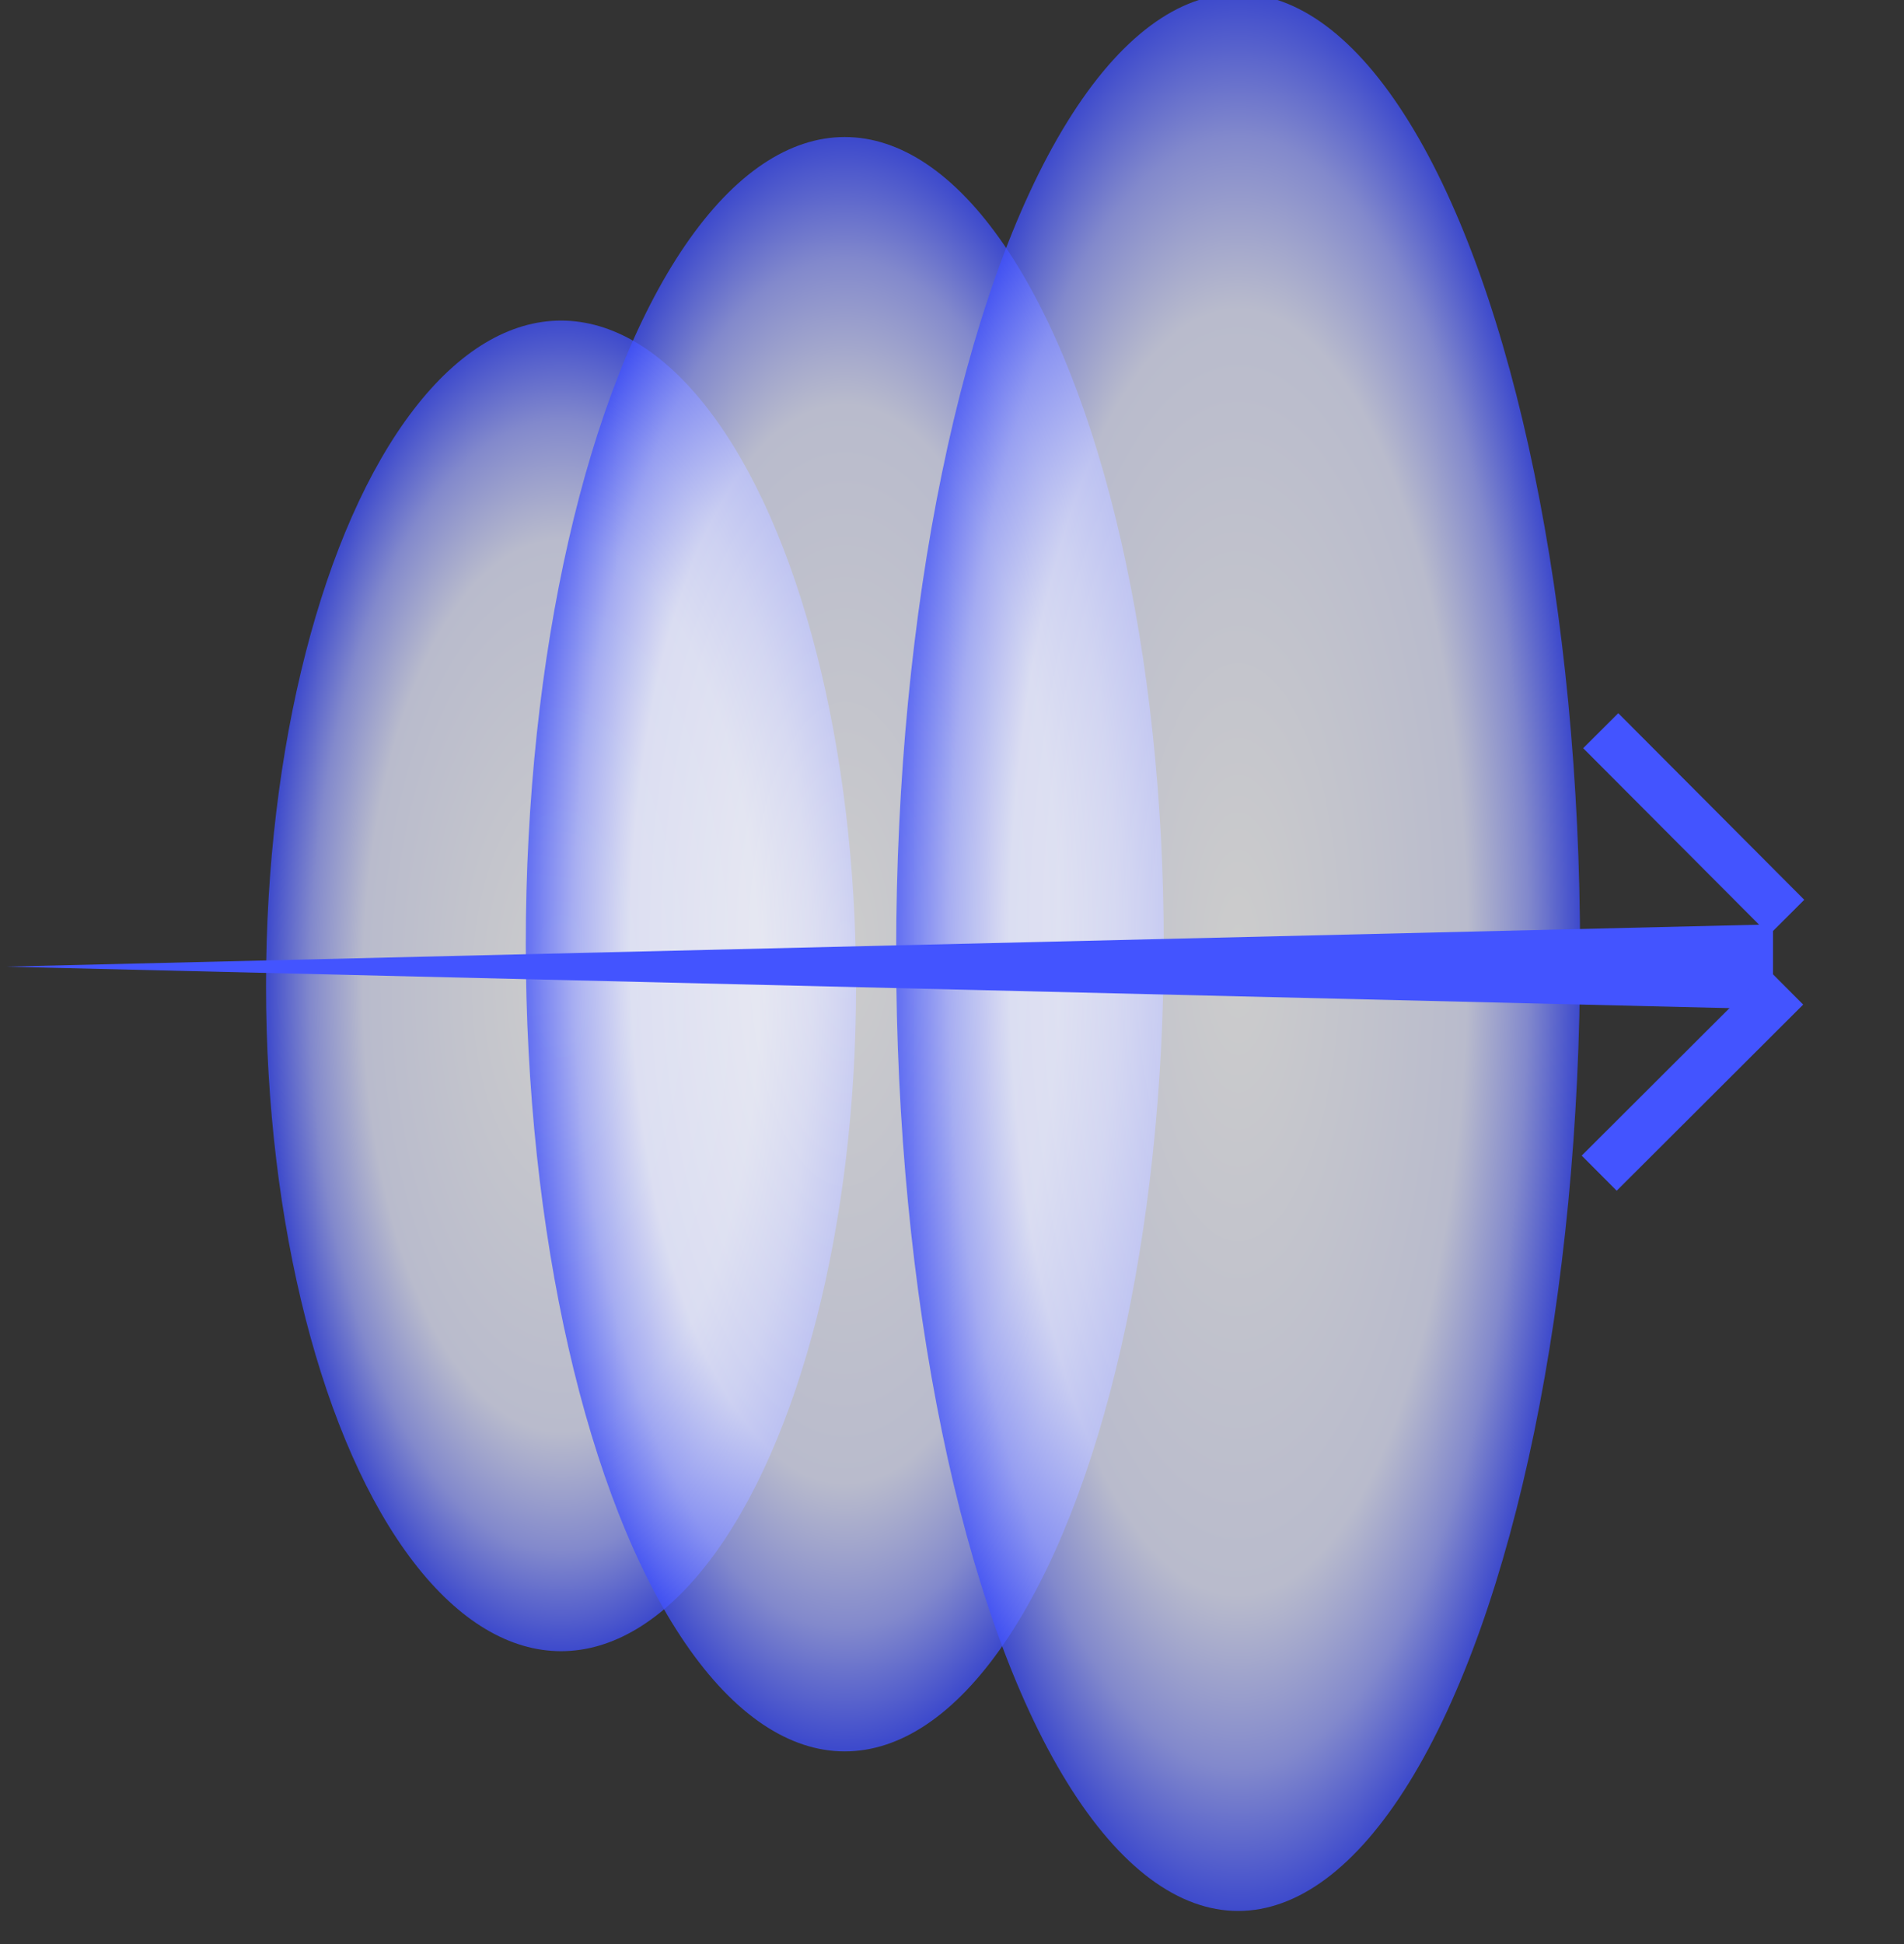
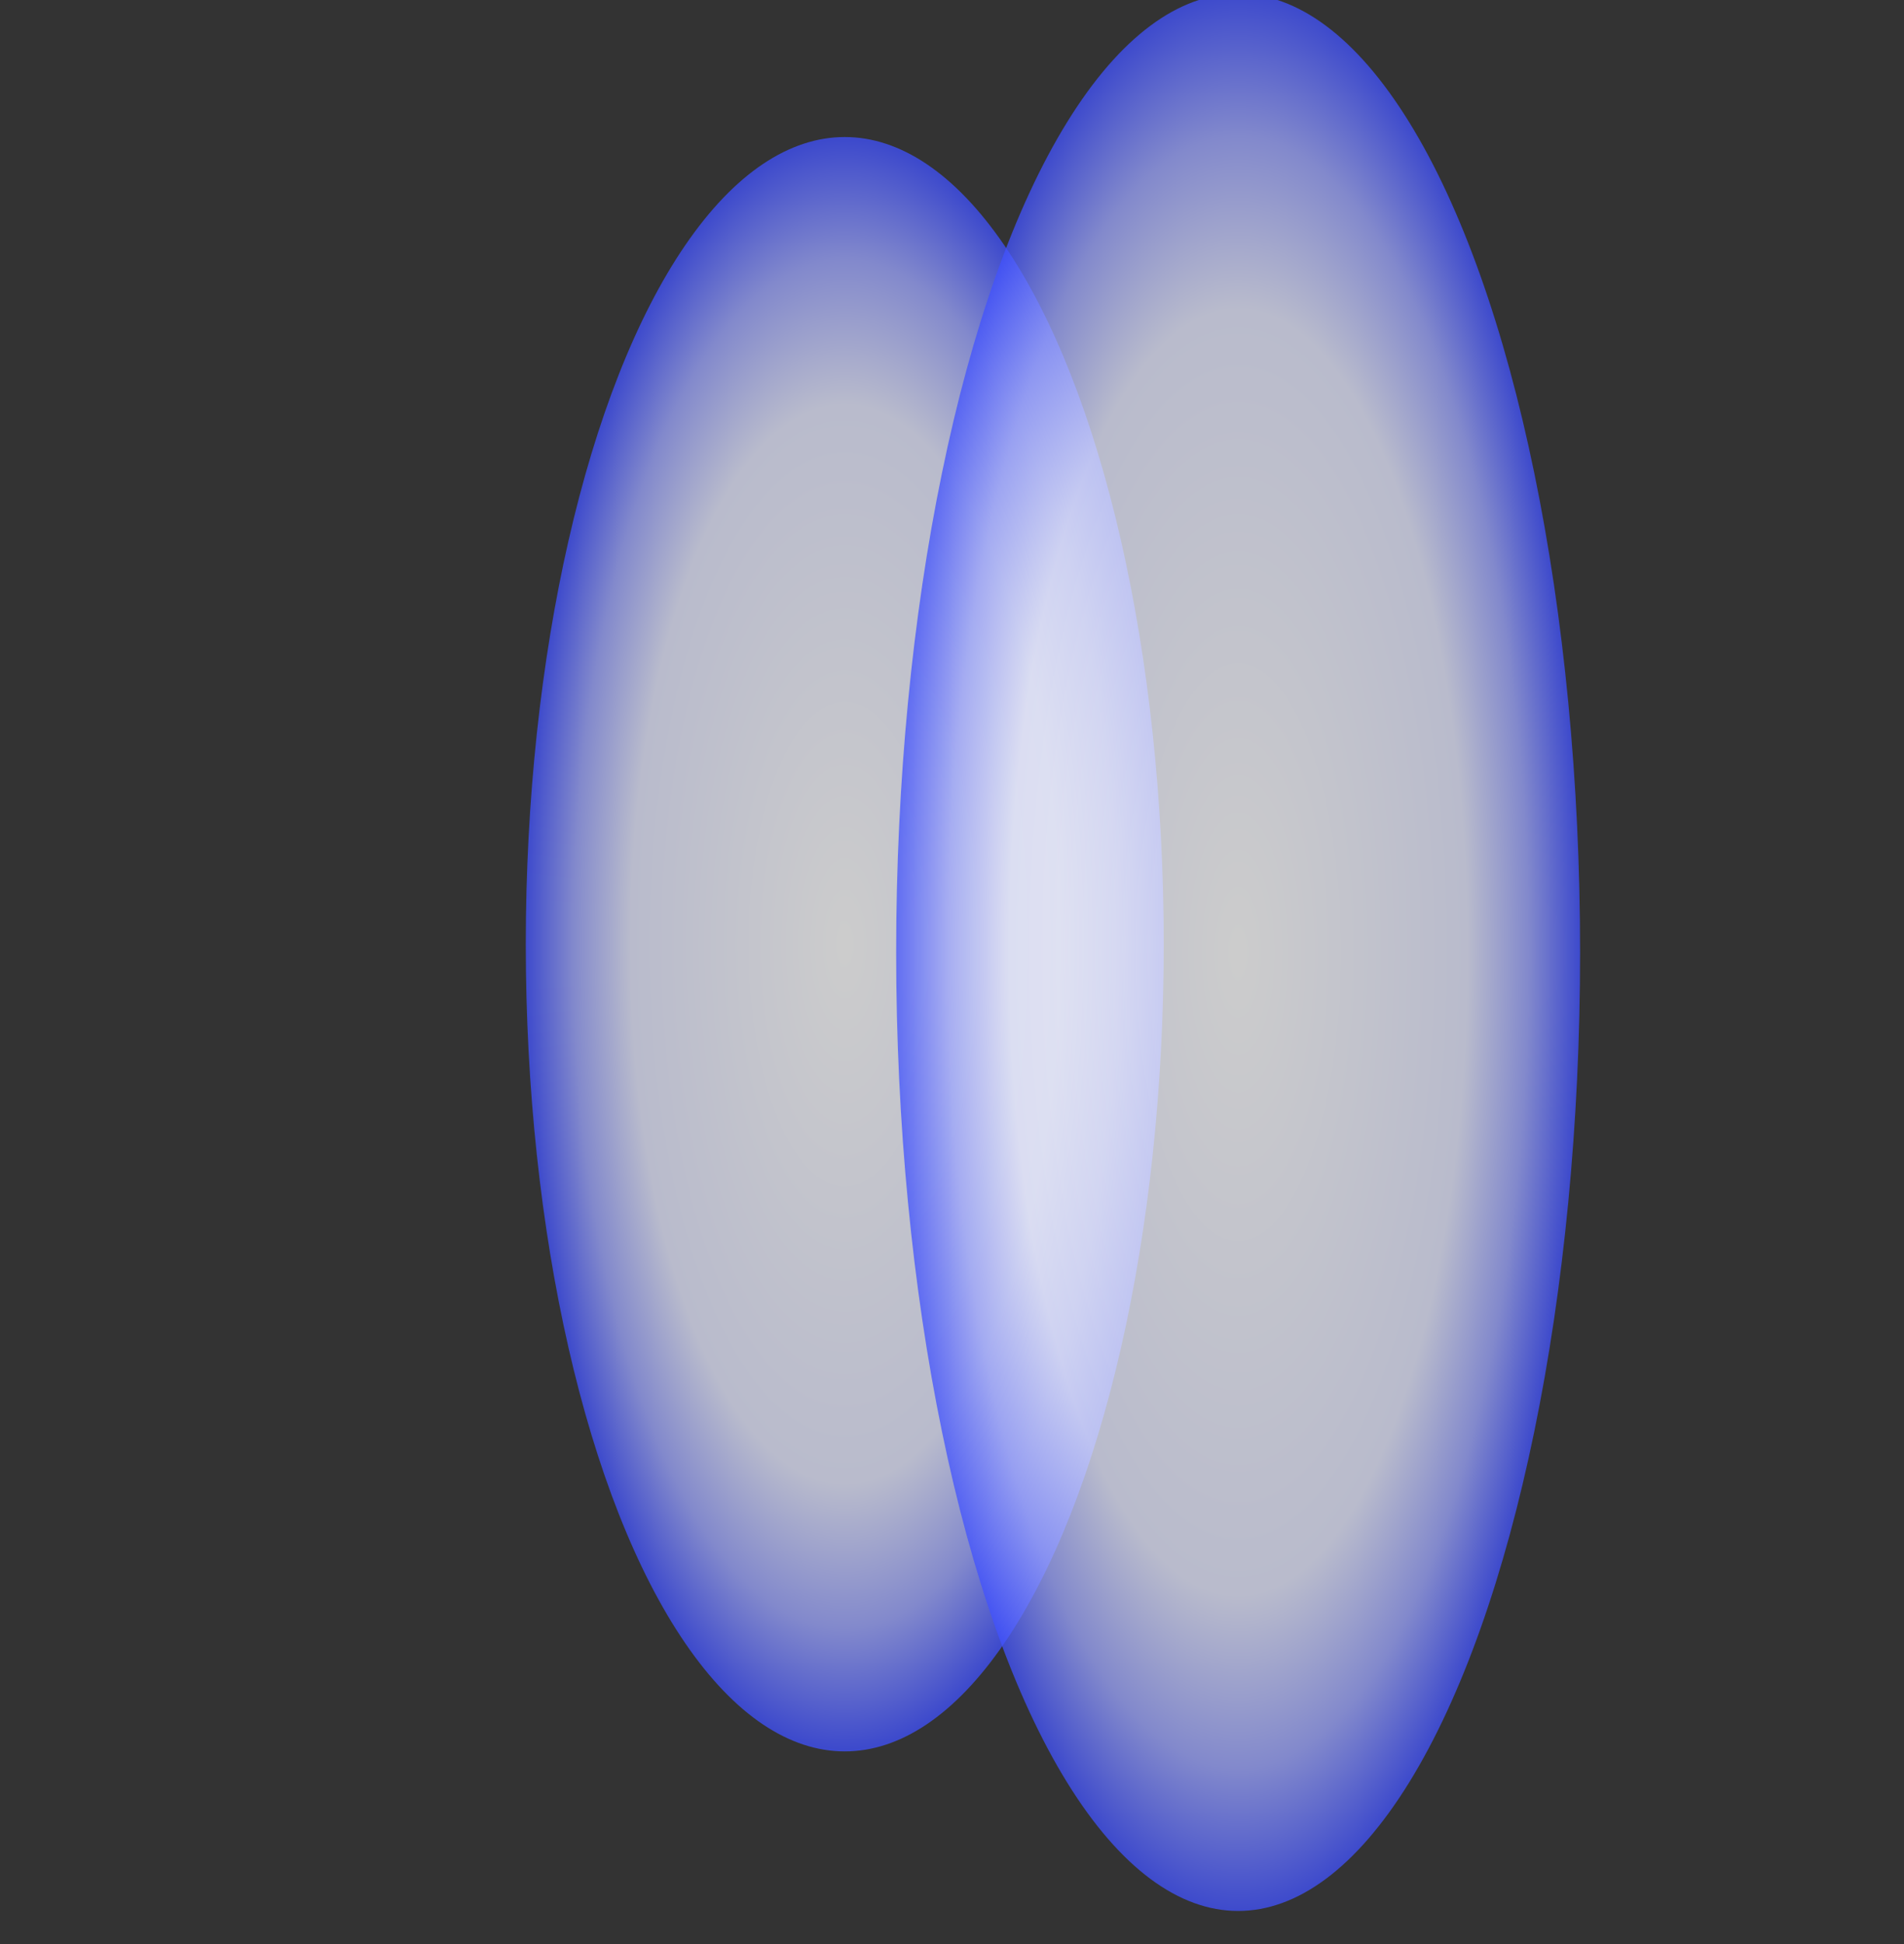
<svg xmlns="http://www.w3.org/2000/svg" width="100%" height="100%" viewBox="0 0 48 49" version="1.1" xml:space="preserve" style="fill-rule:evenodd;clip-rule:evenodd;stroke-linecap:square;stroke-linejoin:round;stroke-miterlimit:1.5;">
  <rect x="0" y="0" width="48" height="49" fill="#333333" stroke="none" />
  <g transform="matrix(1,0,0,1,-6052.32,-6222.12)">
    <g transform="matrix(0.972,0,0,2.074,4981.44,5788.17)">
      <g transform="matrix(0.499,0,0,0.234,-514.632,-628.473)">
        <g transform="matrix(0.308,0,0,0.694,2211.97,1112.34)">
-           <circle cx="3429.84" cy="3629.4" r="49.788" style="fill:url(#_Radial1);" />
-         </g>
+           </g>
        <g transform="matrix(0.333,0,0,0.842,2140.97,573.025)">
          <circle cx="3429.84" cy="3629.4" r="49.788" style="fill:url(#_Radial2);" />
        </g>
        <g transform="matrix(0.357,0,0,1,2079.1,4.54747e-13)">
          <circle cx="3429.84" cy="3629.4" r="49.788" style="fill:url(#_Radial3);" />
        </g>
        <g transform="matrix(8.09053e-17,-1.255,1.321,7.68591e-17,-1506.53,8237.74)">
-           <path d="M3669.63,3662.29L3671.39,3592.74L3673.14,3662.29L3669.63,3662.29Z" style="fill:rgb(67,84,255);" />
-         </g>
+           </g>
        <g transform="matrix(2.06,0,0,2.06,-9233.03,-9240.46)">
-           <path d="M6095.31,6242.36L6099.12,6246.18" style="fill:none;stroke:rgb(67,84,255);stroke-width:1.25px;" />
-         </g>
+           </g>
        <g transform="matrix(1.26165e-16,-2.06,2.06,1.26165e-16,-9536.03,16196.3)">
-           <path d="M6095.31,6242.36L6099.12,6246.18" style="fill:none;stroke:rgb(67,84,255);stroke-width:1.25px;" />
-         </g>
+           </g>
      </g>
    </g>
  </g>
  <defs>
    <radialGradient id="_Radial1" cx="0" cy="0" r="1" gradientUnits="userSpaceOnUse" gradientTransform="matrix(49.788,0,-0,49.788,3429.84,3629.4)">
      <stop offset="0" style="stop-color:white;stop-opacity:0.75" />
      <stop offset="0.67" style="stop-color:rgb(229,232,255);stop-opacity:0.75" />
      <stop offset="0.85" style="stop-color:rgb(156,165,255);stop-opacity:0.75" />
      <stop offset="1" style="stop-color:rgb(64,81,255);stop-opacity:0.75" />
    </radialGradient>
    <radialGradient id="_Radial2" cx="0" cy="0" r="1" gradientUnits="userSpaceOnUse" gradientTransform="matrix(49.788,0,-0,49.788,3429.84,3629.4)">
      <stop offset="0" style="stop-color:white;stop-opacity:0.75" />
      <stop offset="0.67" style="stop-color:rgb(229,232,255);stop-opacity:0.75" />
      <stop offset="0.85" style="stop-color:rgb(156,165,255);stop-opacity:0.75" />
      <stop offset="1" style="stop-color:rgb(64,81,255);stop-opacity:0.75" />
    </radialGradient>
    <radialGradient id="_Radial3" cx="0" cy="0" r="1" gradientUnits="userSpaceOnUse" gradientTransform="matrix(49.788,0,-0,49.788,3429.84,3629.4)">
      <stop offset="0" style="stop-color:white;stop-opacity:0.75" />
      <stop offset="0.67" style="stop-color:rgb(229,232,255);stop-opacity:0.75" />
      <stop offset="0.85" style="stop-color:rgb(156,165,255);stop-opacity:0.75" />
      <stop offset="1" style="stop-color:rgb(64,81,255);stop-opacity:0.75" />
    </radialGradient>
  </defs>
</svg>